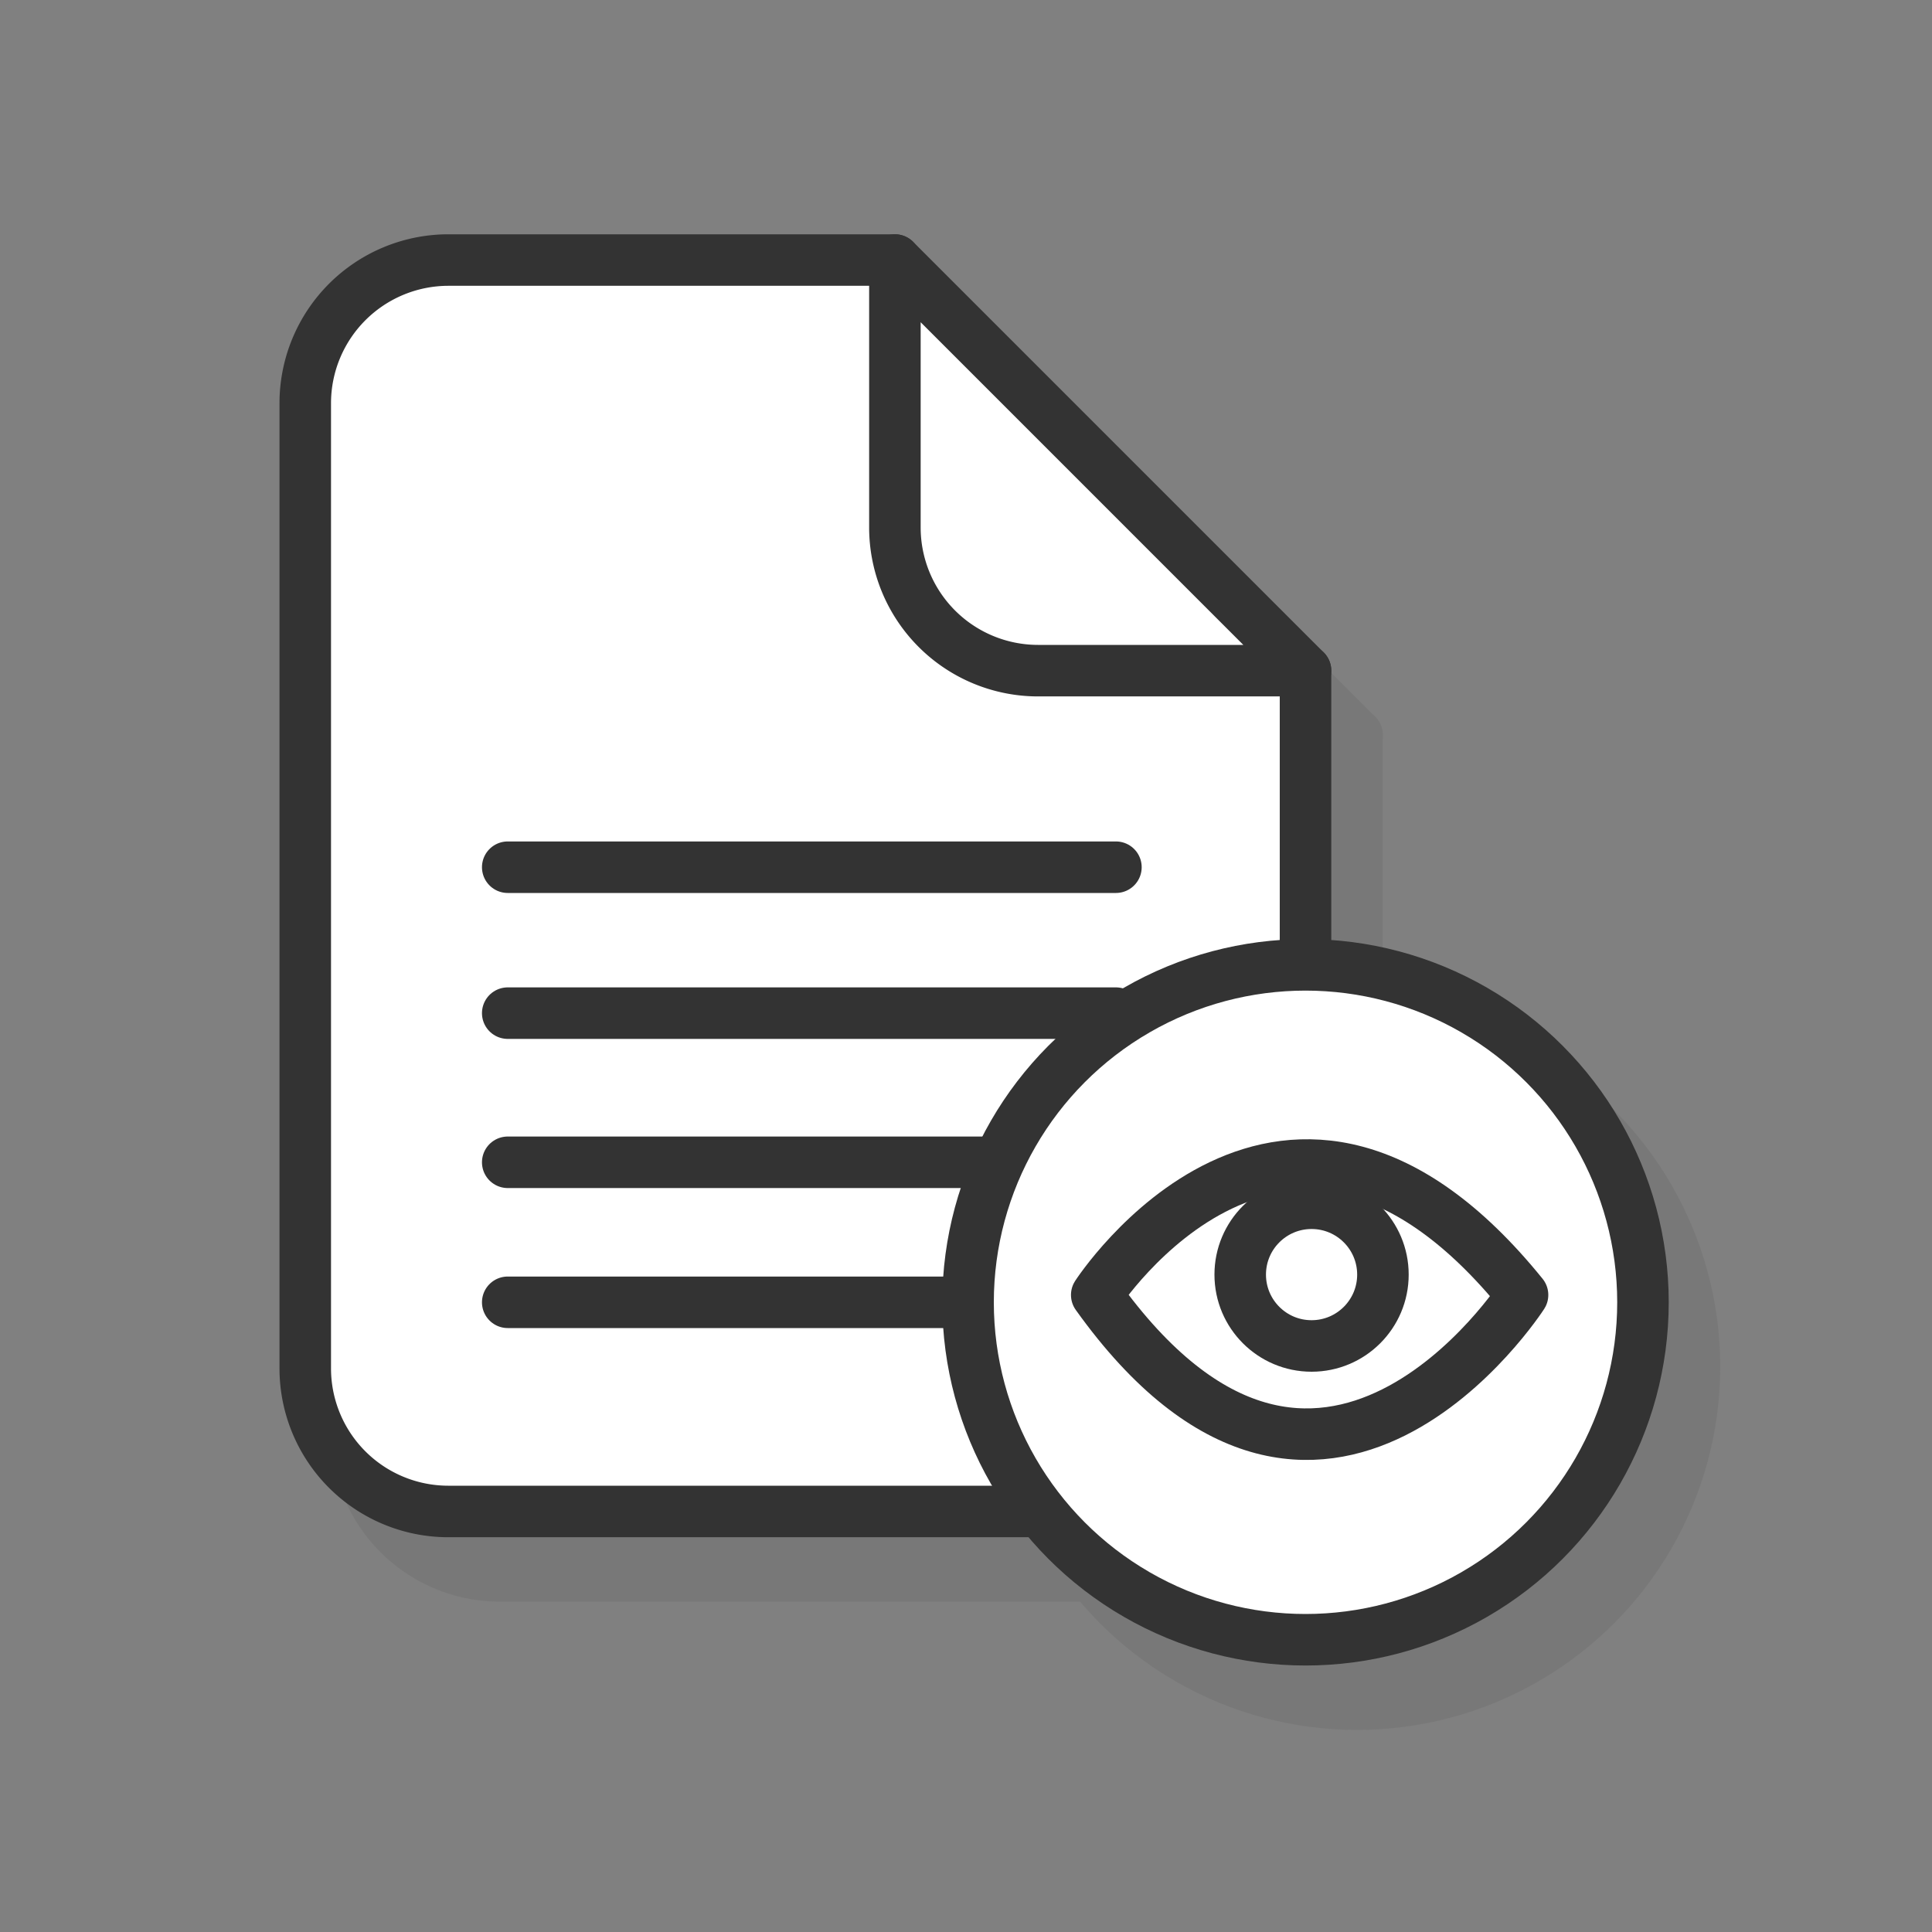
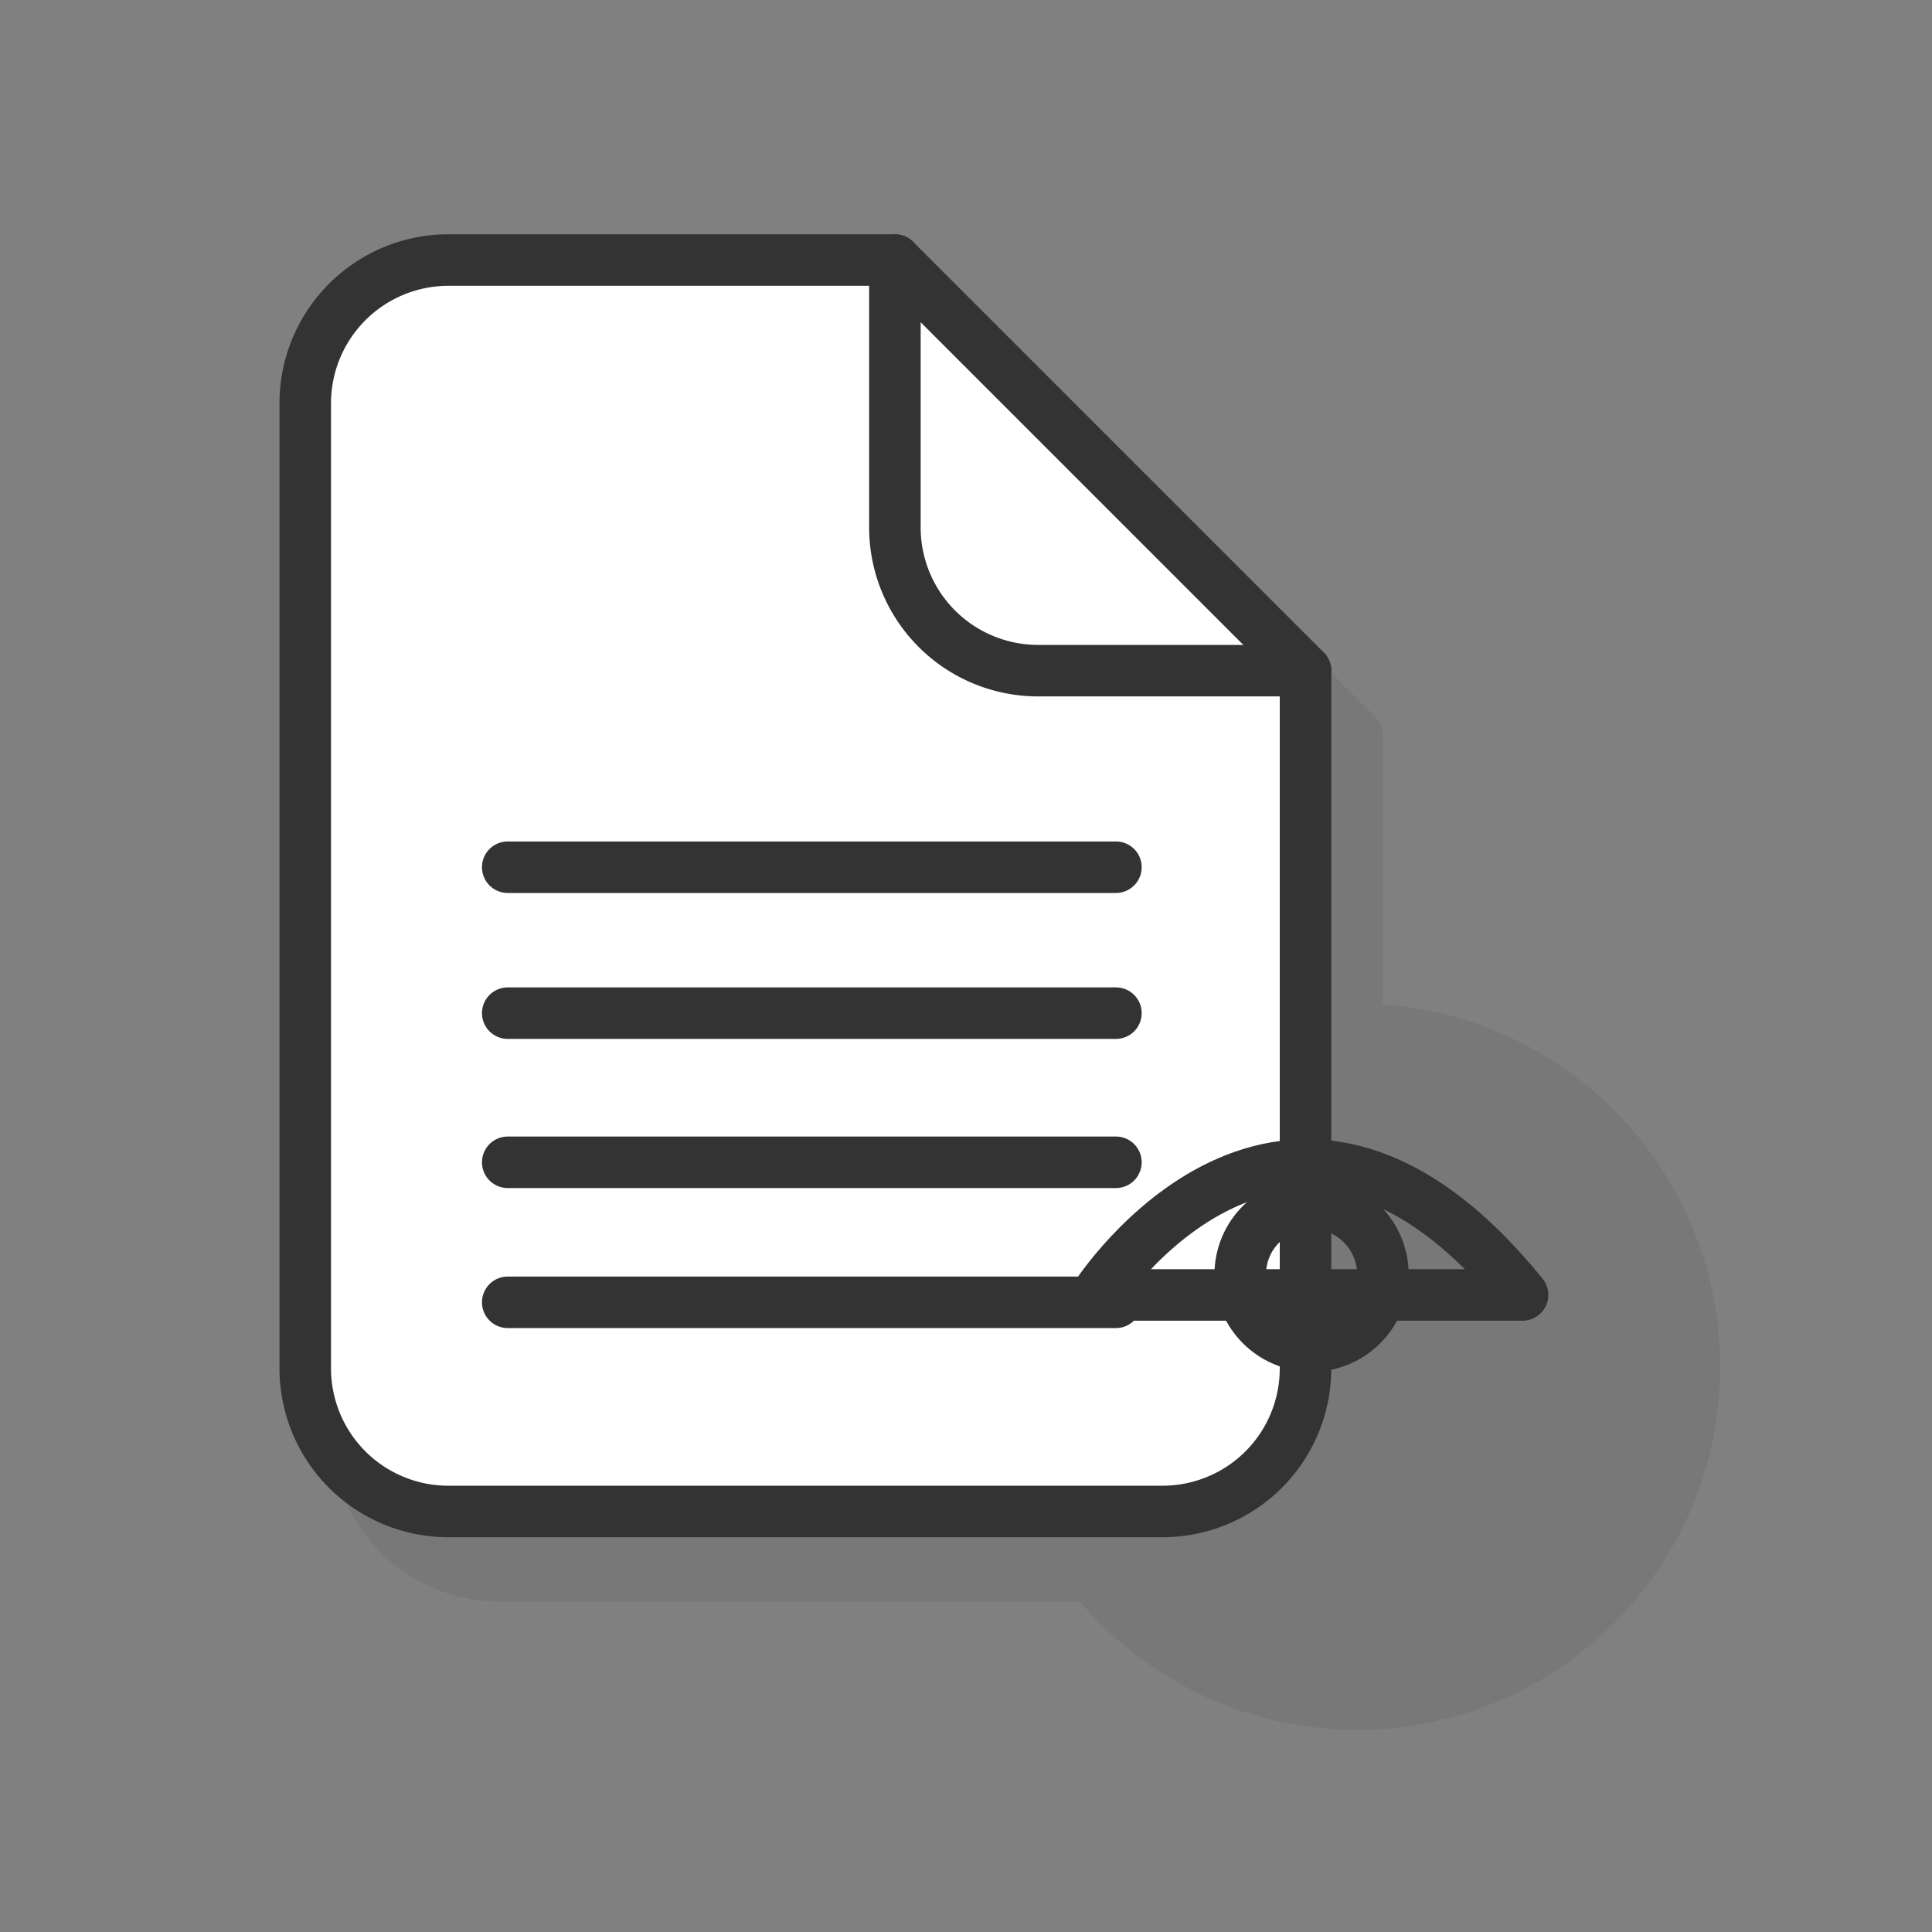
<svg xmlns="http://www.w3.org/2000/svg" id="Layer_1" data-name="Layer 1" viewBox="0 0 150 150">
  <rect x="0" y="0" width="150" height="150" fill="#808080" stroke="none" />
  <defs>
    <style>.cls-1{opacity:0.1;}.cls-2{fill:#333;}.cls-2,.cls-3,.cls-4{stroke:#333;stroke-linecap:round;stroke-linejoin:round;stroke-width:4px;}.cls-3{fill:#fff;}.cls-4{fill:none;}</style>
  </defs>
  <g class="cls-1">
    <path class="cls-2" d="M105.36,57.07v54.2a11.1,11.1,0,0,1-11.08,11.08H38.78A11.11,11.11,0,0,1,27.7,111.27v-75A11.12,11.12,0,0,1,38.78,25.19h34.7" />
    <path class="cls-2" d="M105.36,57.07H84.57A11.12,11.12,0,0,1,73.48,46V25.19Z" />
    <line class="cls-2" x1="43.42" y1="72.33" x2="90.64" y2="72.33" />
    <line class="cls-2" x1="43.42" y1="83.66" x2="90.64" y2="83.66" />
    <line class="cls-2" x1="43.42" y1="95.24" x2="90.64" y2="95.24" />
    <line class="cls-2" x1="43.42" y1="106.11" x2="90.64" y2="106.11" />
    <circle class="cls-2" cx="105.36" cy="106.11" r="26.2" />
    <path class="cls-2" d="M89.15,105.54s14.69-22.7,33.06,0C122.21,105.54,106.54,129.86,89.15,105.54Z" />
    <circle class="cls-2" cx="105.83" cy="103.96" r="5.54" />
  </g>
  <path class="cls-3" d="M101.36,52.07v54.2a11.1,11.1,0,0,1-11.08,11.08H34.78A11.11,11.11,0,0,1,23.7,106.27v-75A11.12,11.12,0,0,1,34.78,20.19h34.7" />
  <path class="cls-3" d="M101.36,52.07H80.57A11.12,11.12,0,0,1,69.48,41V20.19Z" />
  <line class="cls-4" x1="39.42" y1="67.33" x2="86.64" y2="67.33" />
  <line class="cls-4" x1="39.42" y1="78.66" x2="86.64" y2="78.66" />
  <line class="cls-4" x1="39.42" y1="90.24" x2="86.64" y2="90.24" />
  <line class="cls-4" x1="39.42" y1="101.11" x2="86.64" y2="101.11" />
-   <circle class="cls-3" cx="101.36" cy="101.11" r="26.2" />
-   <path class="cls-4" d="M85.15,100.54s14.69-22.7,33.06,0C118.21,100.54,102.54,124.86,85.15,100.54Z" />
+   <path class="cls-4" d="M85.15,100.54s14.69-22.7,33.06,0Z" />
  <circle class="cls-4" cx="101.83" cy="98.96" r="5.54" />
</svg>